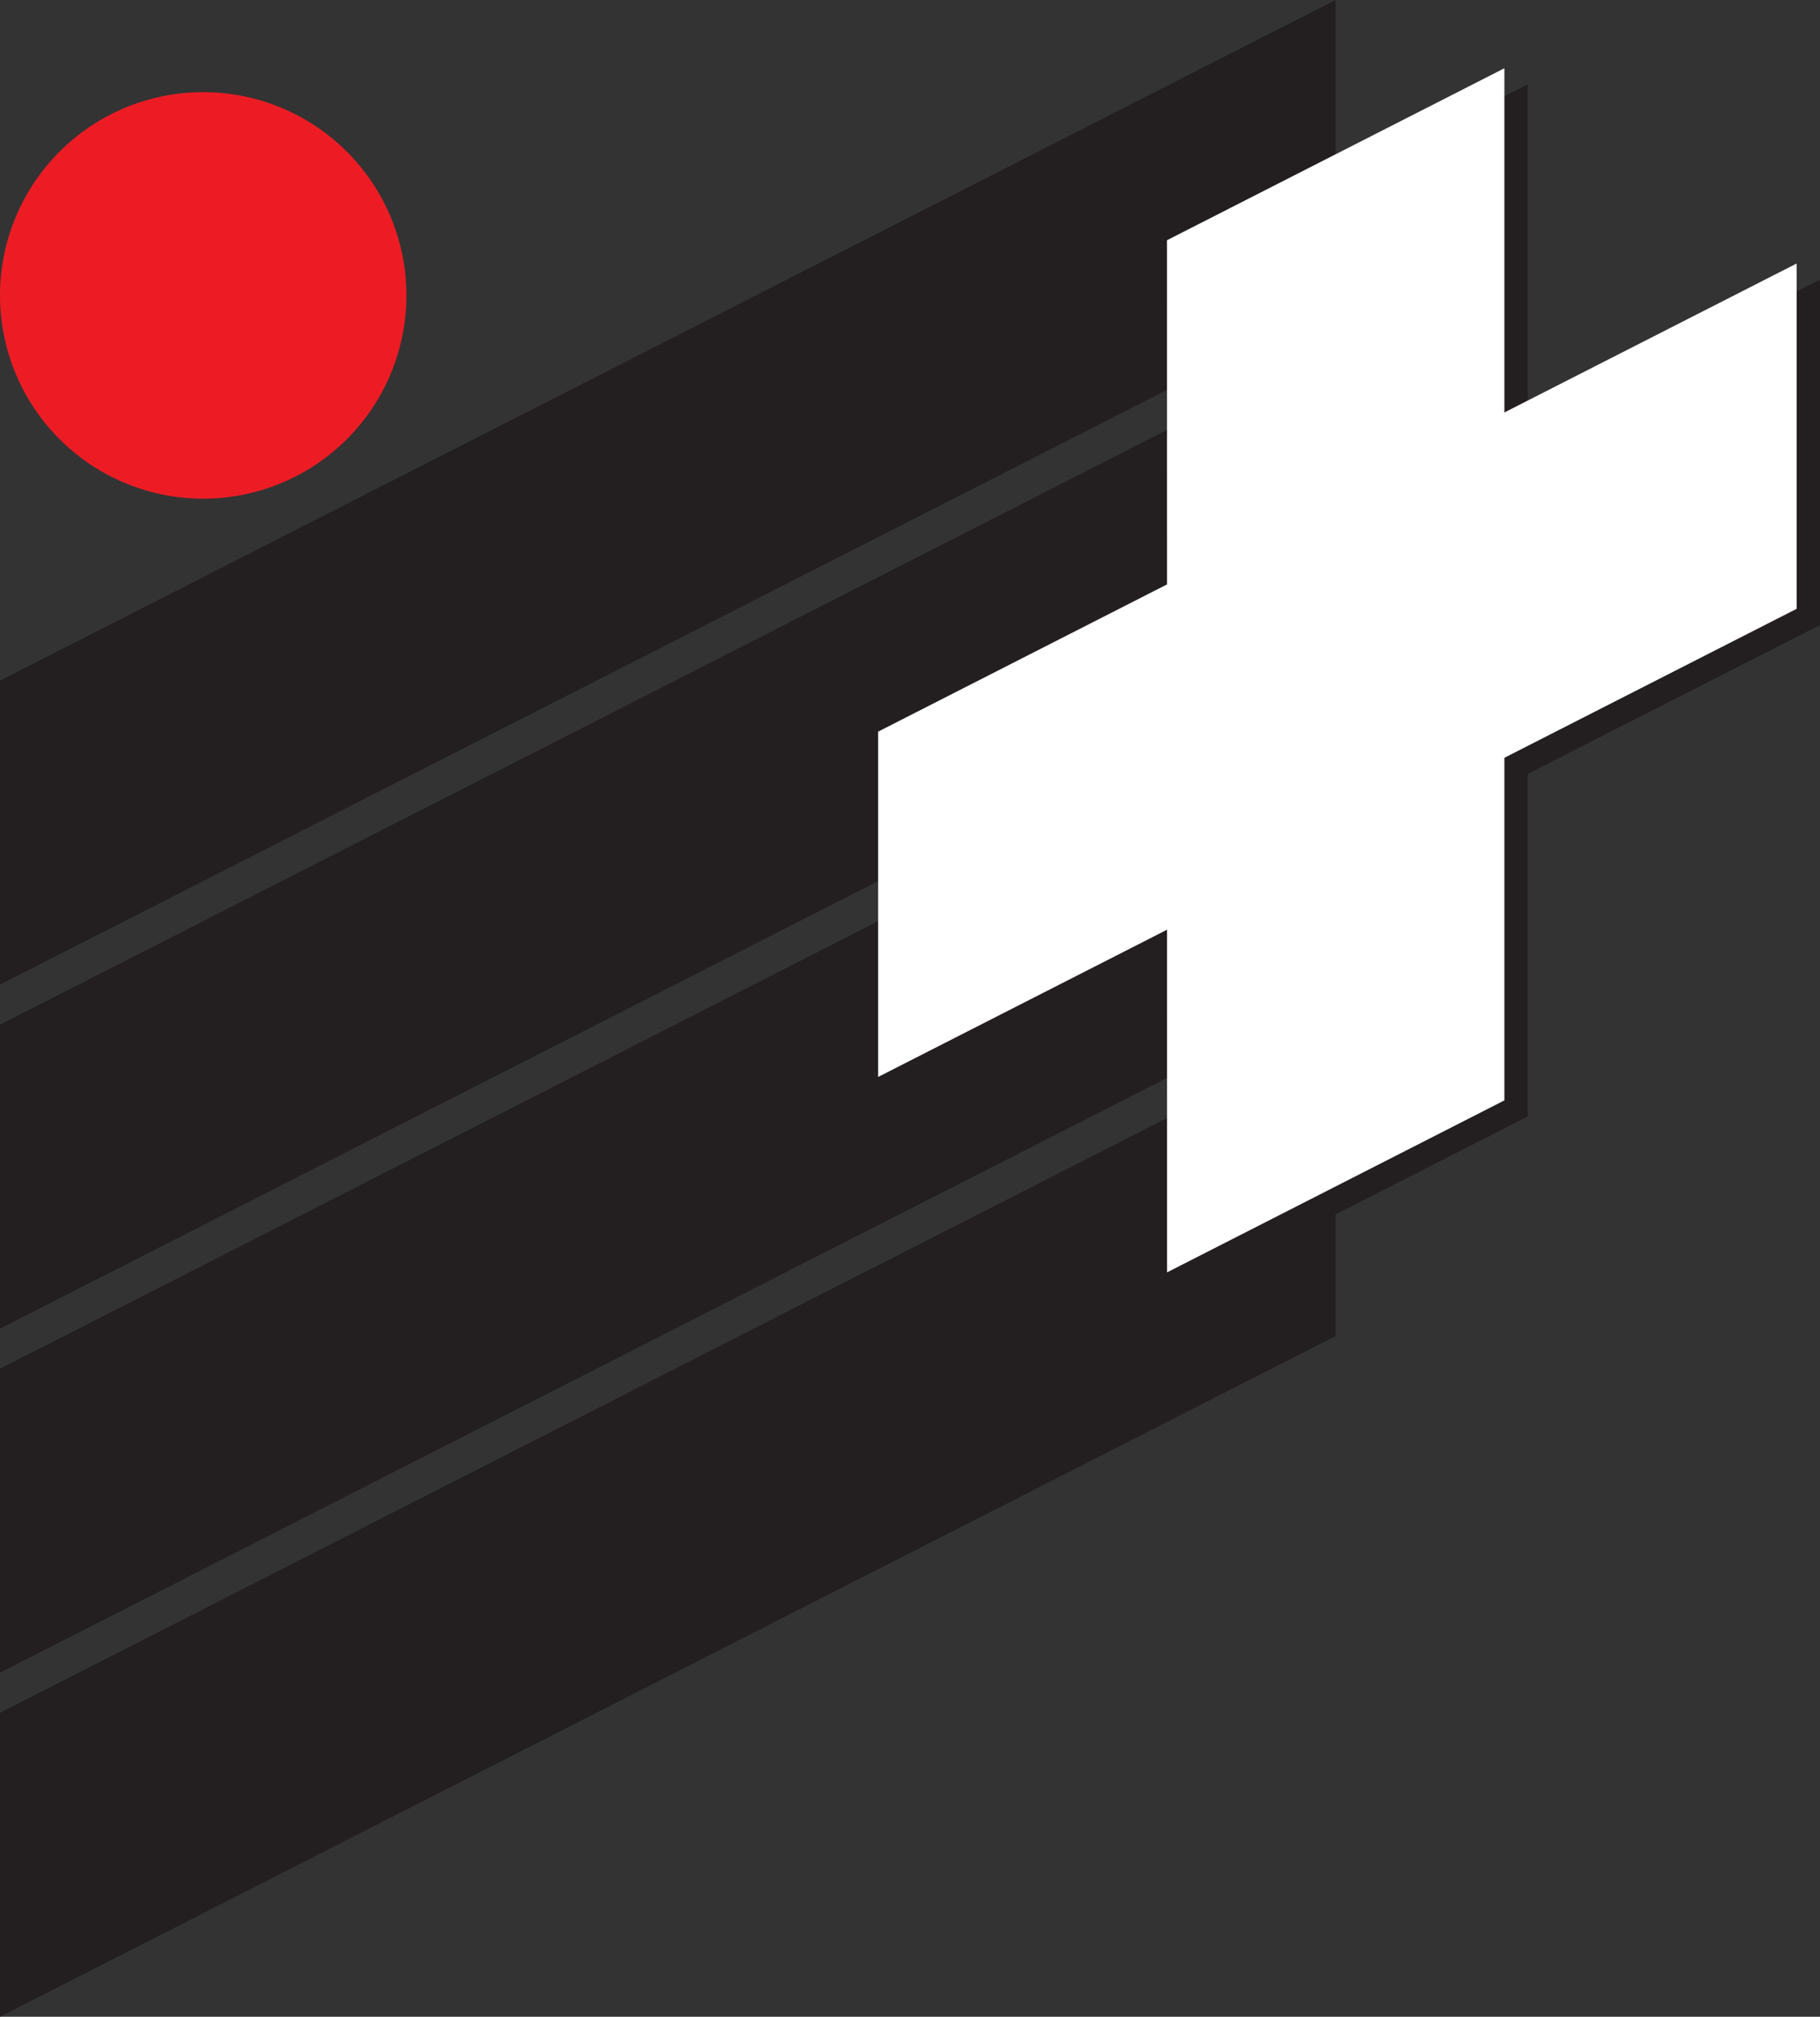
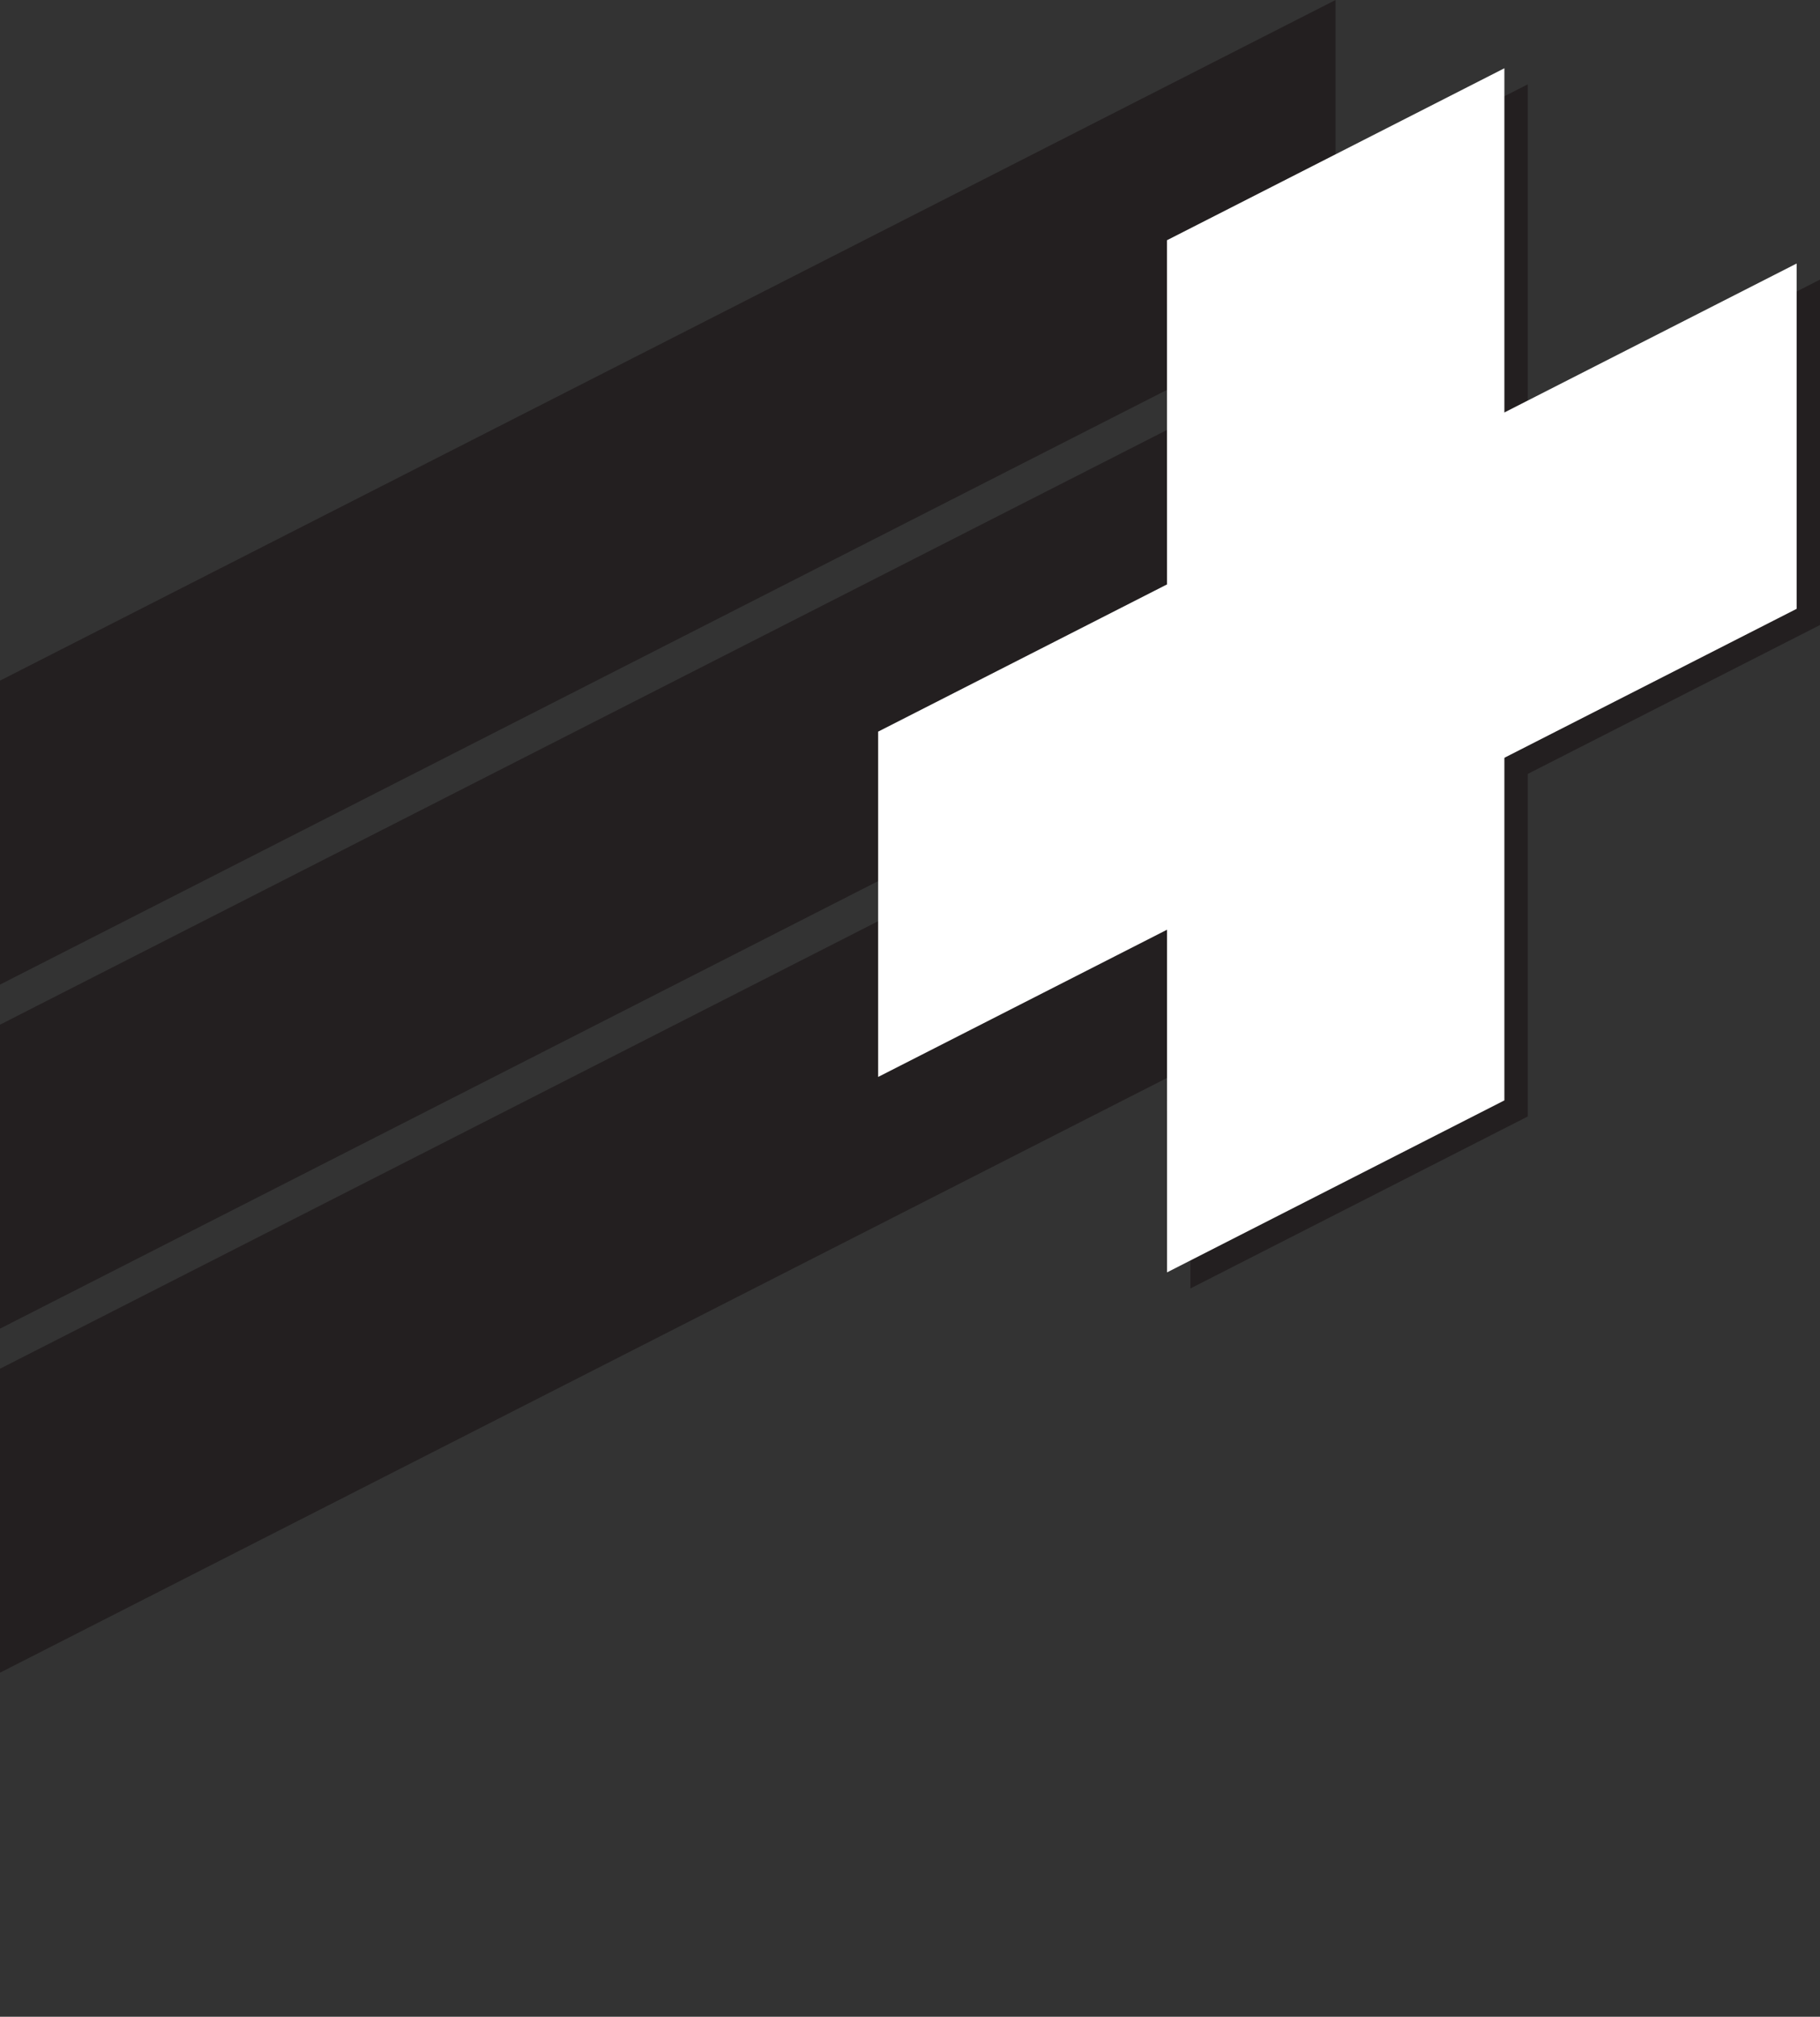
<svg xmlns="http://www.w3.org/2000/svg" viewBox="0 0 200.27 221.87">
  <rect x="0" y="0" width="200.27" height="221.87" fill="#333333" stroke="none" />
  <defs>
    <style>.cls-1{fill:#231f20;}.cls-2{fill:#fff;}.cls-3{fill:#ed1c24;}</style>
  </defs>
  <title>Asset 1</title>
  <g id="Layer_2" data-name="Layer 2">
    <g id="Ebene_1" data-name="Ebene 1">
      <polygon class="cls-1" points="0 74.88 146.96 0 146.96 33.44 0 108.32 0 74.88 0 74.88" />
      <polygon class="cls-1" points="0 112.73 146.96 37.85 146.96 71.29 0 146.17 0 112.73 0 112.73" />
      <polygon class="cls-1" points="0 150.58 146.96 75.7 146.96 109.14 0 184.02 0 150.58 0 150.58" />
-       <polygon class="cls-1" points="0 188.43 146.96 113.55 146.96 146.99 0 221.87 0 188.43 0 188.43" />
      <polygon class="cls-1" points="99.2 82.26 200.27 30.76 200.27 68.76 99.2 120.25 99.2 82.26 99.2 82.26" />
      <polygon class="cls-1" points="130.99 28.2 168.11 9.28 168.11 122.83 130.99 141.75 130.99 28.2 130.99 28.2" />
      <polygon class="cls-2" points="96.63 80.49 197.7 28.99 197.7 66.98 96.63 118.48 96.63 80.49 96.63 80.49" />
      <polygon class="cls-2" points="128.41 26.43 165.54 7.51 165.54 121.06 128.42 139.98 128.41 26.43 128.41 26.43" />
-       <path class="cls-3" d="M0,32.49A22.36,22.36,0,1,1,22.37,54.86,22.36,22.36,0,0,1,0,32.49Z" />
    </g>
  </g>
</svg>